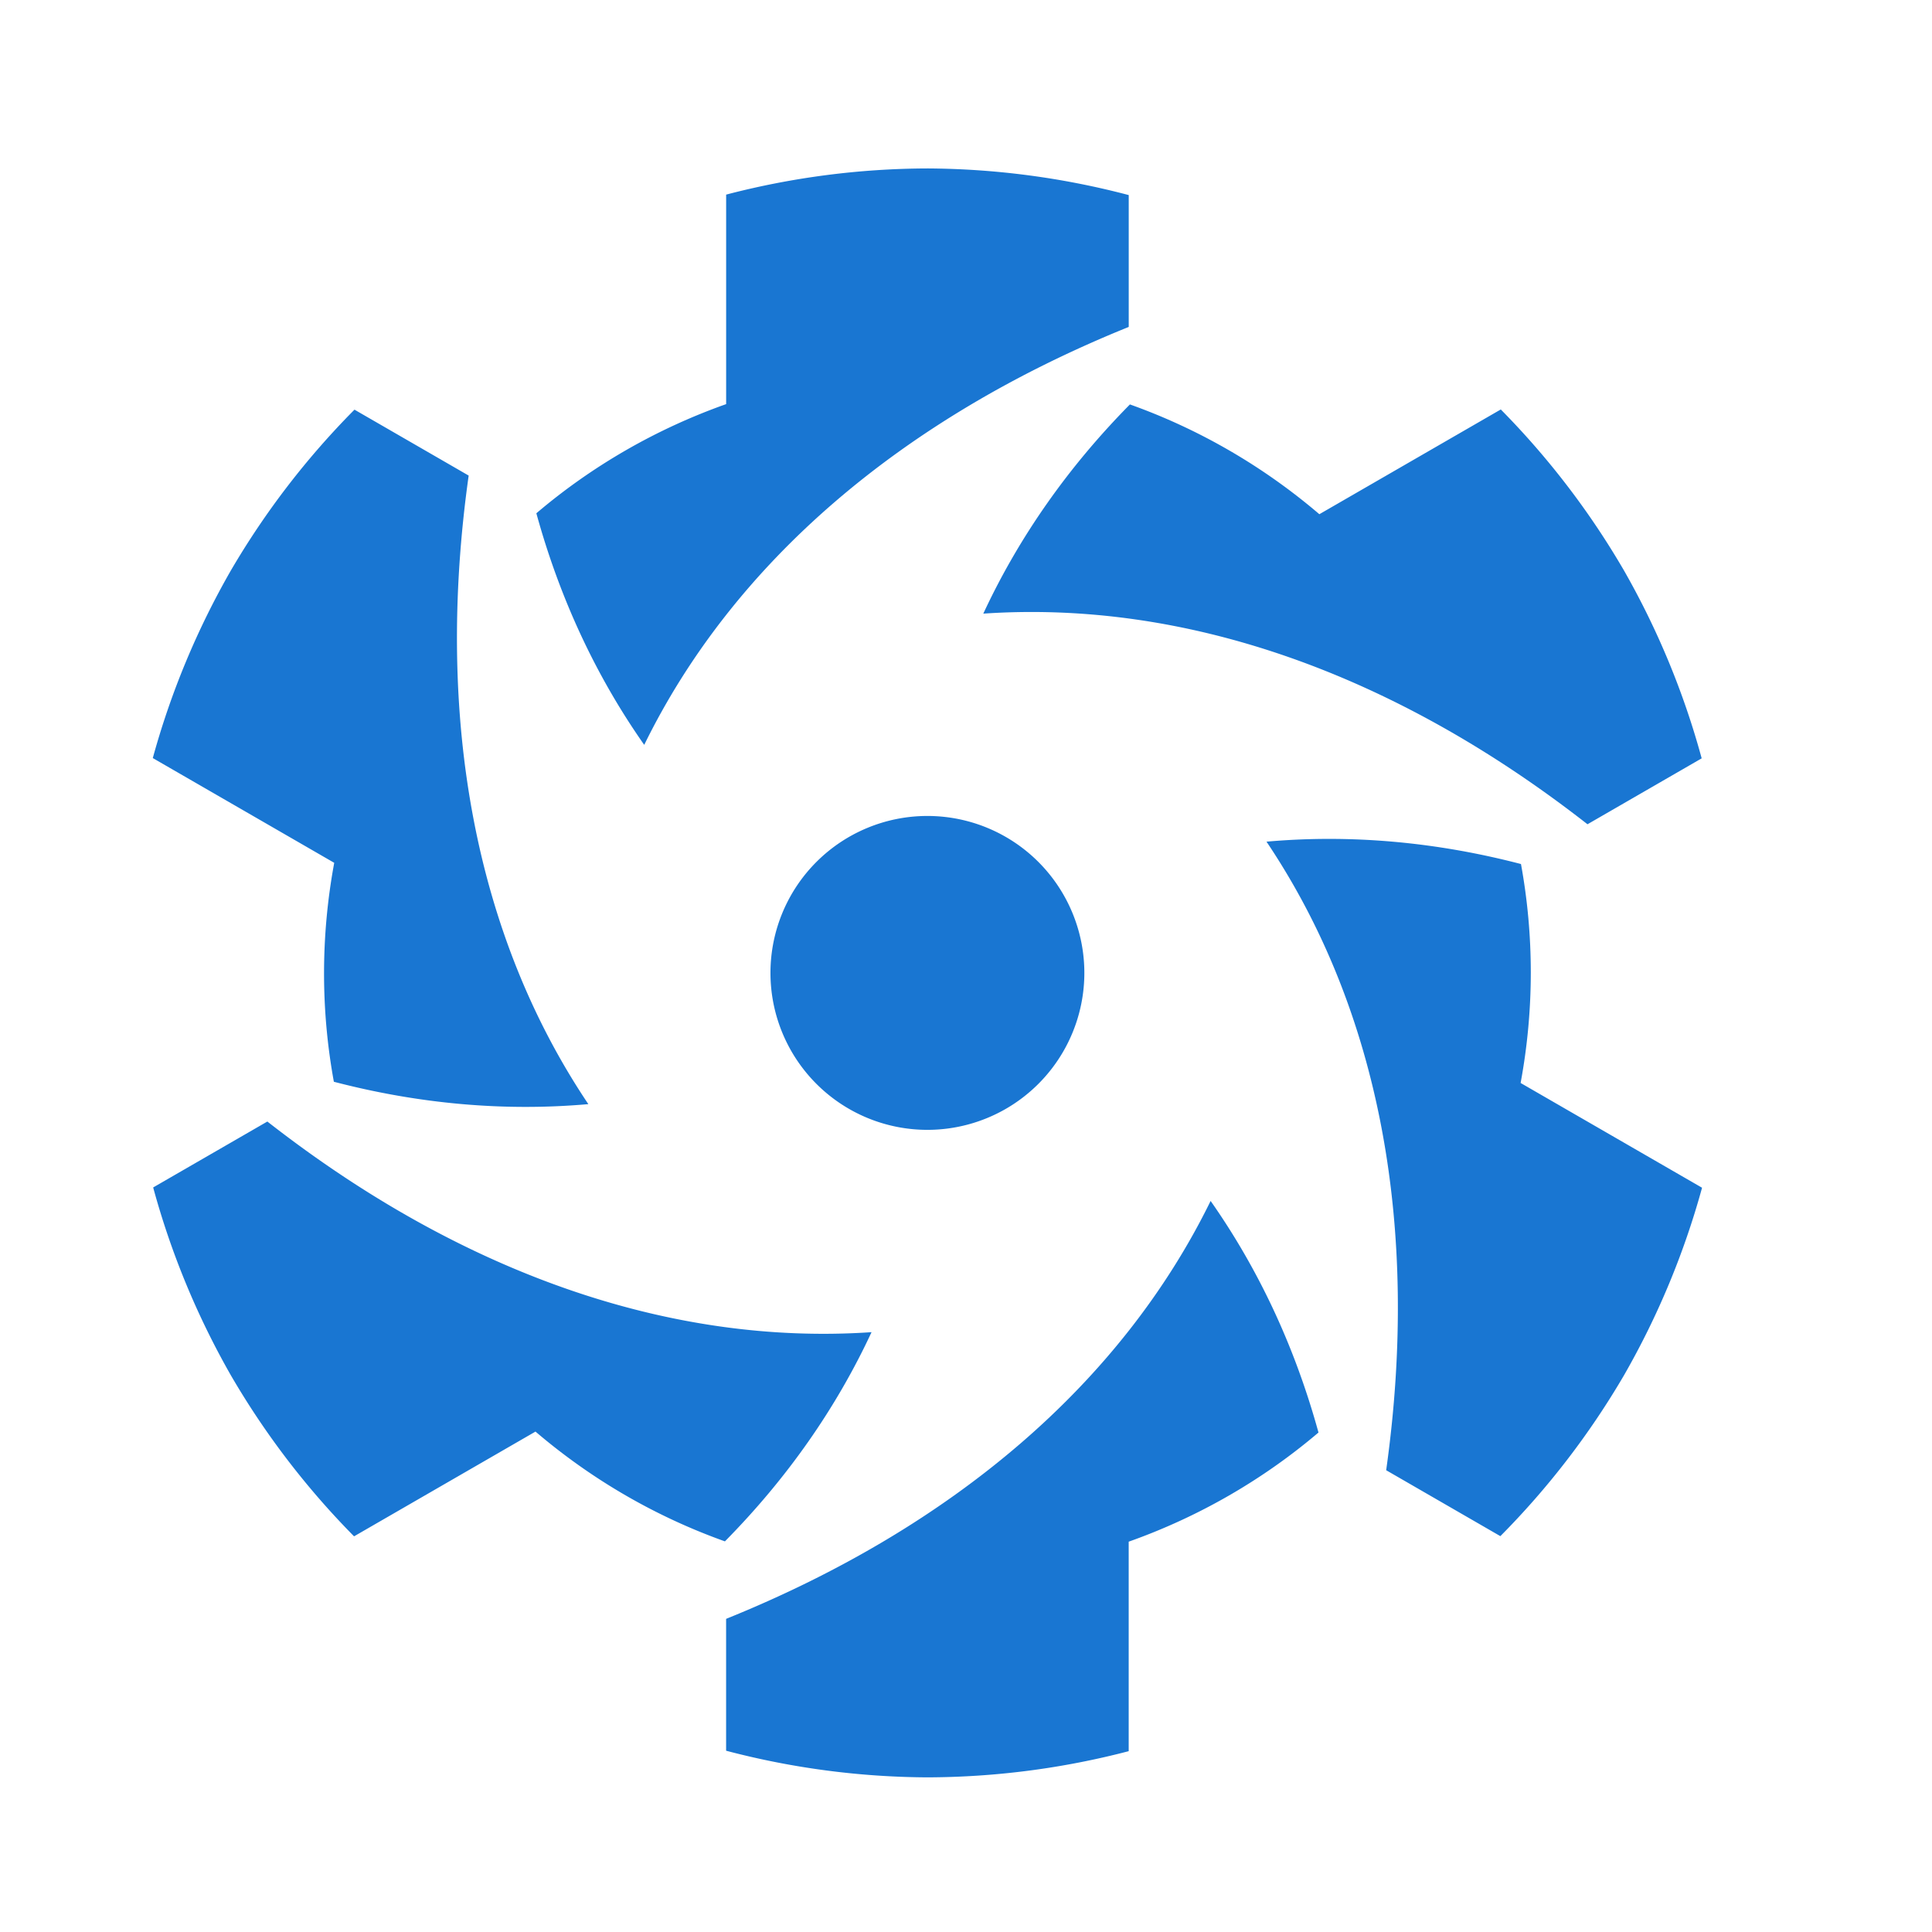
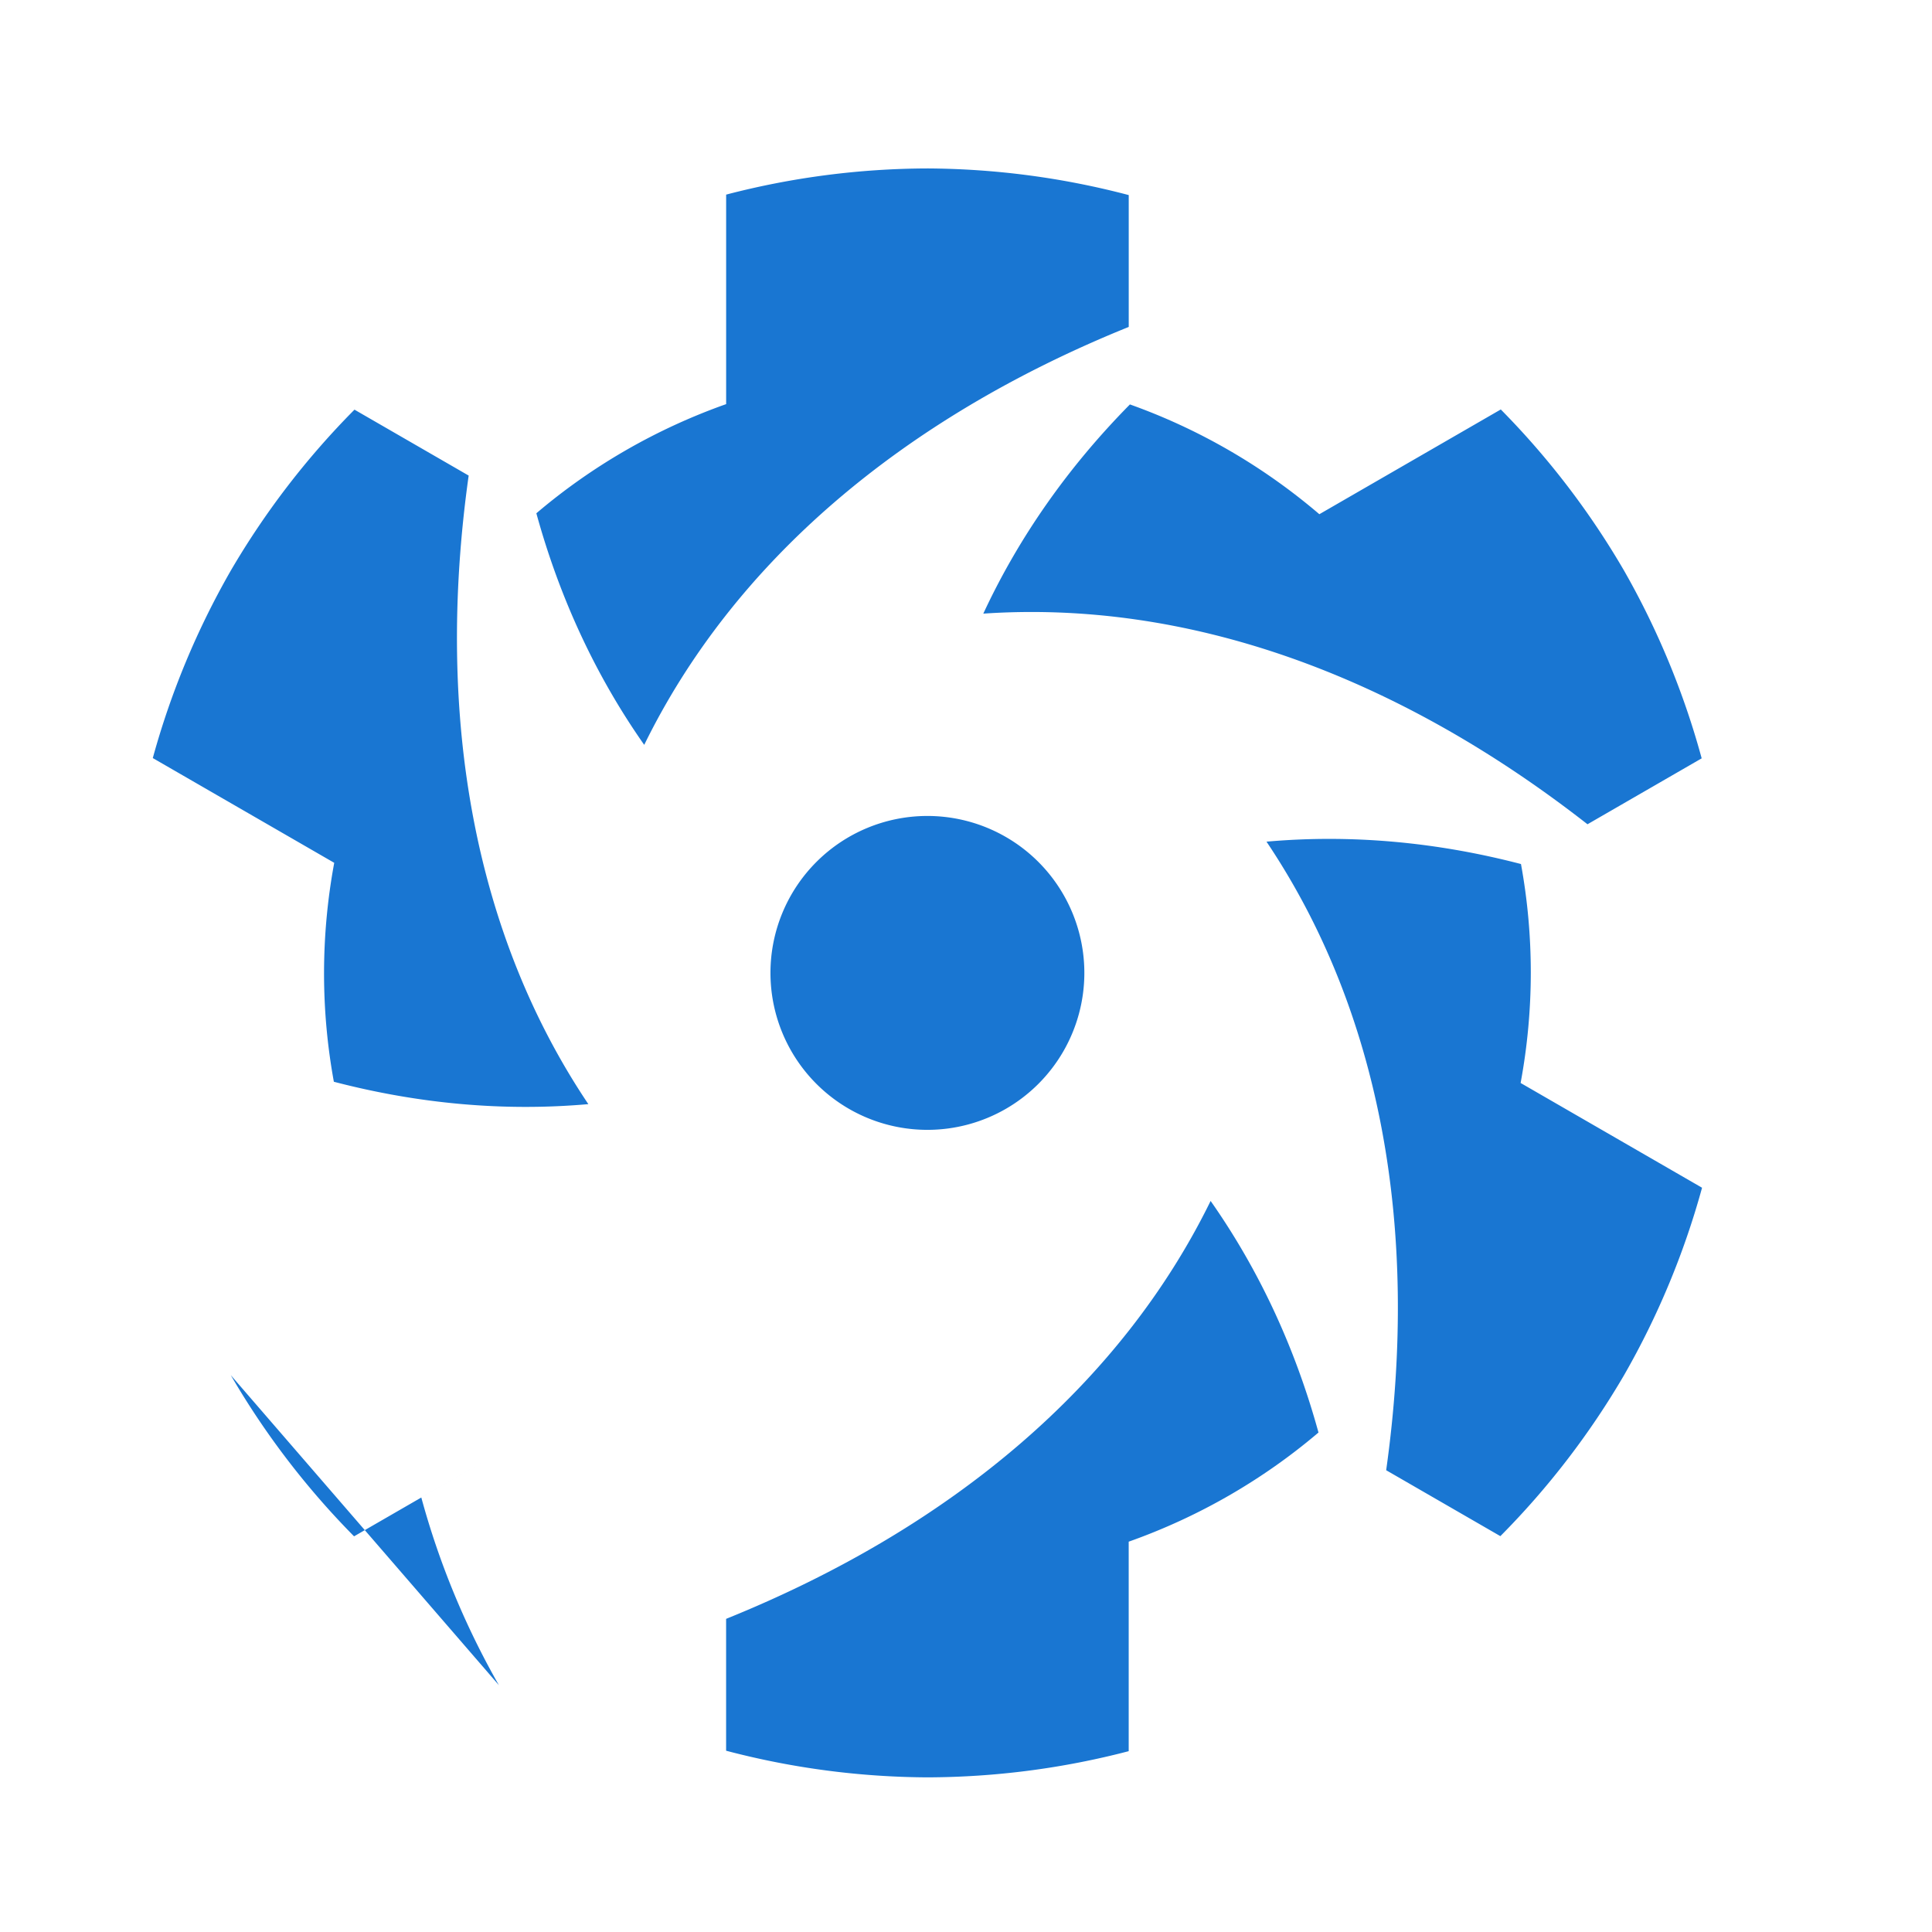
<svg xmlns="http://www.w3.org/2000/svg" viewBox="0 0 50.843 50.843">
-   <path d="M8738-1513.4a242.95 242.95 0 0 1-242.95 242.95 242.95 242.95 0 0 1-242.95-242.95 242.95 242.95 0 0 1 242.95-242.95A242.95 242.95 0 0 1 8738-1513.4zm835.49-622.72a1245.4 1245.4 0 0 0-190.84-249.5l-280.86 162.16c-87.542-74.78-187.04-132.06-293.24-169.95-95.887 97.176-172.06 205.76-226.97 323.85 312.64-21.278 635.53 91.872 935.29 326.07l176.76-102.05a1245.4 1245.4 0 0 0-120.14-290.57zm.071 1245.3a1245.4 1245.4 0 0 0 120.65-290.02L9413.351-1343c20.99-113.2 20.848-228.01.563-338.93-132.1-34.452-264.22-46.128-393.94-34.635 174.75 260.12 238.2 596.32 185.26 973.02l176.76 102.05a1245.4 1245.4 0 0 0 191.57-249.33zm-1078.4 622.72a1245.4 1245.4 0 0 0 311.49-40.525v-324.31c108.53-38.425 207.88-95.948 293.8-168.98-36.214-131.63-92.163-251.89-166.98-358.48-137.89 281.39-397.33 504.45-750.03 646.95v204.11a1245.4 1245.4 0 0 0 311.71 41.242zm-1078.5-622.6a1245.4 1245.4 0 0 0 190.84 249.5l280.86-162.16c87.542 74.78 187.04 132.06 293.24 169.95 95.887-97.177 172.06-205.76 226.97-323.85-312.64 21.277-635.53-91.872-935.29-326.07l-176.76 102.05a1245.4 1245.4 0 0 0 120.14 290.57zm-.073-1245.3a1245.4 1245.4 0 0 0-120.65 290.02l280.86 162.16c-20.99 113.2-20.848 228.01-.563 338.93 132.1 34.453 264.22 46.129 393.94 34.636-174.75-260.12-238.2-596.32-185.26-973.02l-176.76-102.05a1245.4 1245.4 0 0 0-191.57 249.33zm1078.4-622.72a1245.4 1245.4 0 0 0-311.49 40.525v324.31c-108.53 38.424-207.88 95.948-293.8 168.98 36.214 131.63 92.164 251.89 166.98 358.48 137.9-281.39 397.33-504.45 750.03-646.95v-204.11a1245.4 1245.4 0 0 0-311.71-41.243z" fill="#263238" style="fill:#1976d2" transform="translate(-120.01 51.331) scale(.017)" />
+   <path d="M8738-1513.4a242.95 242.95 0 0 1-242.95 242.95 242.95 242.95 0 0 1-242.95-242.95 242.95 242.95 0 0 1 242.95-242.95A242.95 242.95 0 0 1 8738-1513.4zm835.49-622.72a1245.4 1245.4 0 0 0-190.84-249.5l-280.86 162.16c-87.542-74.78-187.04-132.06-293.24-169.95-95.887 97.176-172.06 205.76-226.97 323.85 312.64-21.278 635.53 91.872 935.29 326.07l176.76-102.05a1245.4 1245.4 0 0 0-120.14-290.57zm.071 1245.3a1245.4 1245.4 0 0 0 120.65-290.02L9413.351-1343c20.99-113.2 20.848-228.01.563-338.93-132.1-34.452-264.22-46.128-393.94-34.635 174.75 260.12 238.2 596.32 185.26 973.02l176.76 102.05a1245.4 1245.4 0 0 0 191.57-249.33zm-1078.4 622.72a1245.4 1245.4 0 0 0 311.49-40.525v-324.31c108.53-38.425 207.88-95.948 293.8-168.98-36.214-131.63-92.163-251.89-166.98-358.48-137.89 281.39-397.33 504.45-750.03 646.95v204.11a1245.4 1245.4 0 0 0 311.71 41.242zm-1078.5-622.6a1245.4 1245.4 0 0 0 190.84 249.5l280.86-162.16l-176.76 102.05a1245.4 1245.4 0 0 0 120.14 290.57zm-.073-1245.3a1245.4 1245.4 0 0 0-120.65 290.02l280.86 162.16c-20.99 113.2-20.848 228.01-.563 338.93 132.1 34.453 264.22 46.129 393.94 34.636-174.75-260.12-238.2-596.32-185.26-973.02l-176.76-102.05a1245.4 1245.4 0 0 0-191.57 249.33zm1078.4-622.72a1245.4 1245.4 0 0 0-311.49 40.525v324.31c-108.53 38.424-207.88 95.948-293.8 168.98 36.214 131.63 92.164 251.89 166.98 358.48 137.9-281.39 397.33-504.45 750.03-646.95v-204.11a1245.4 1245.4 0 0 0-311.71-41.243z" fill="#263238" style="fill:#1976d2" transform="translate(-120.01 51.331) scale(.017)" />
</svg>